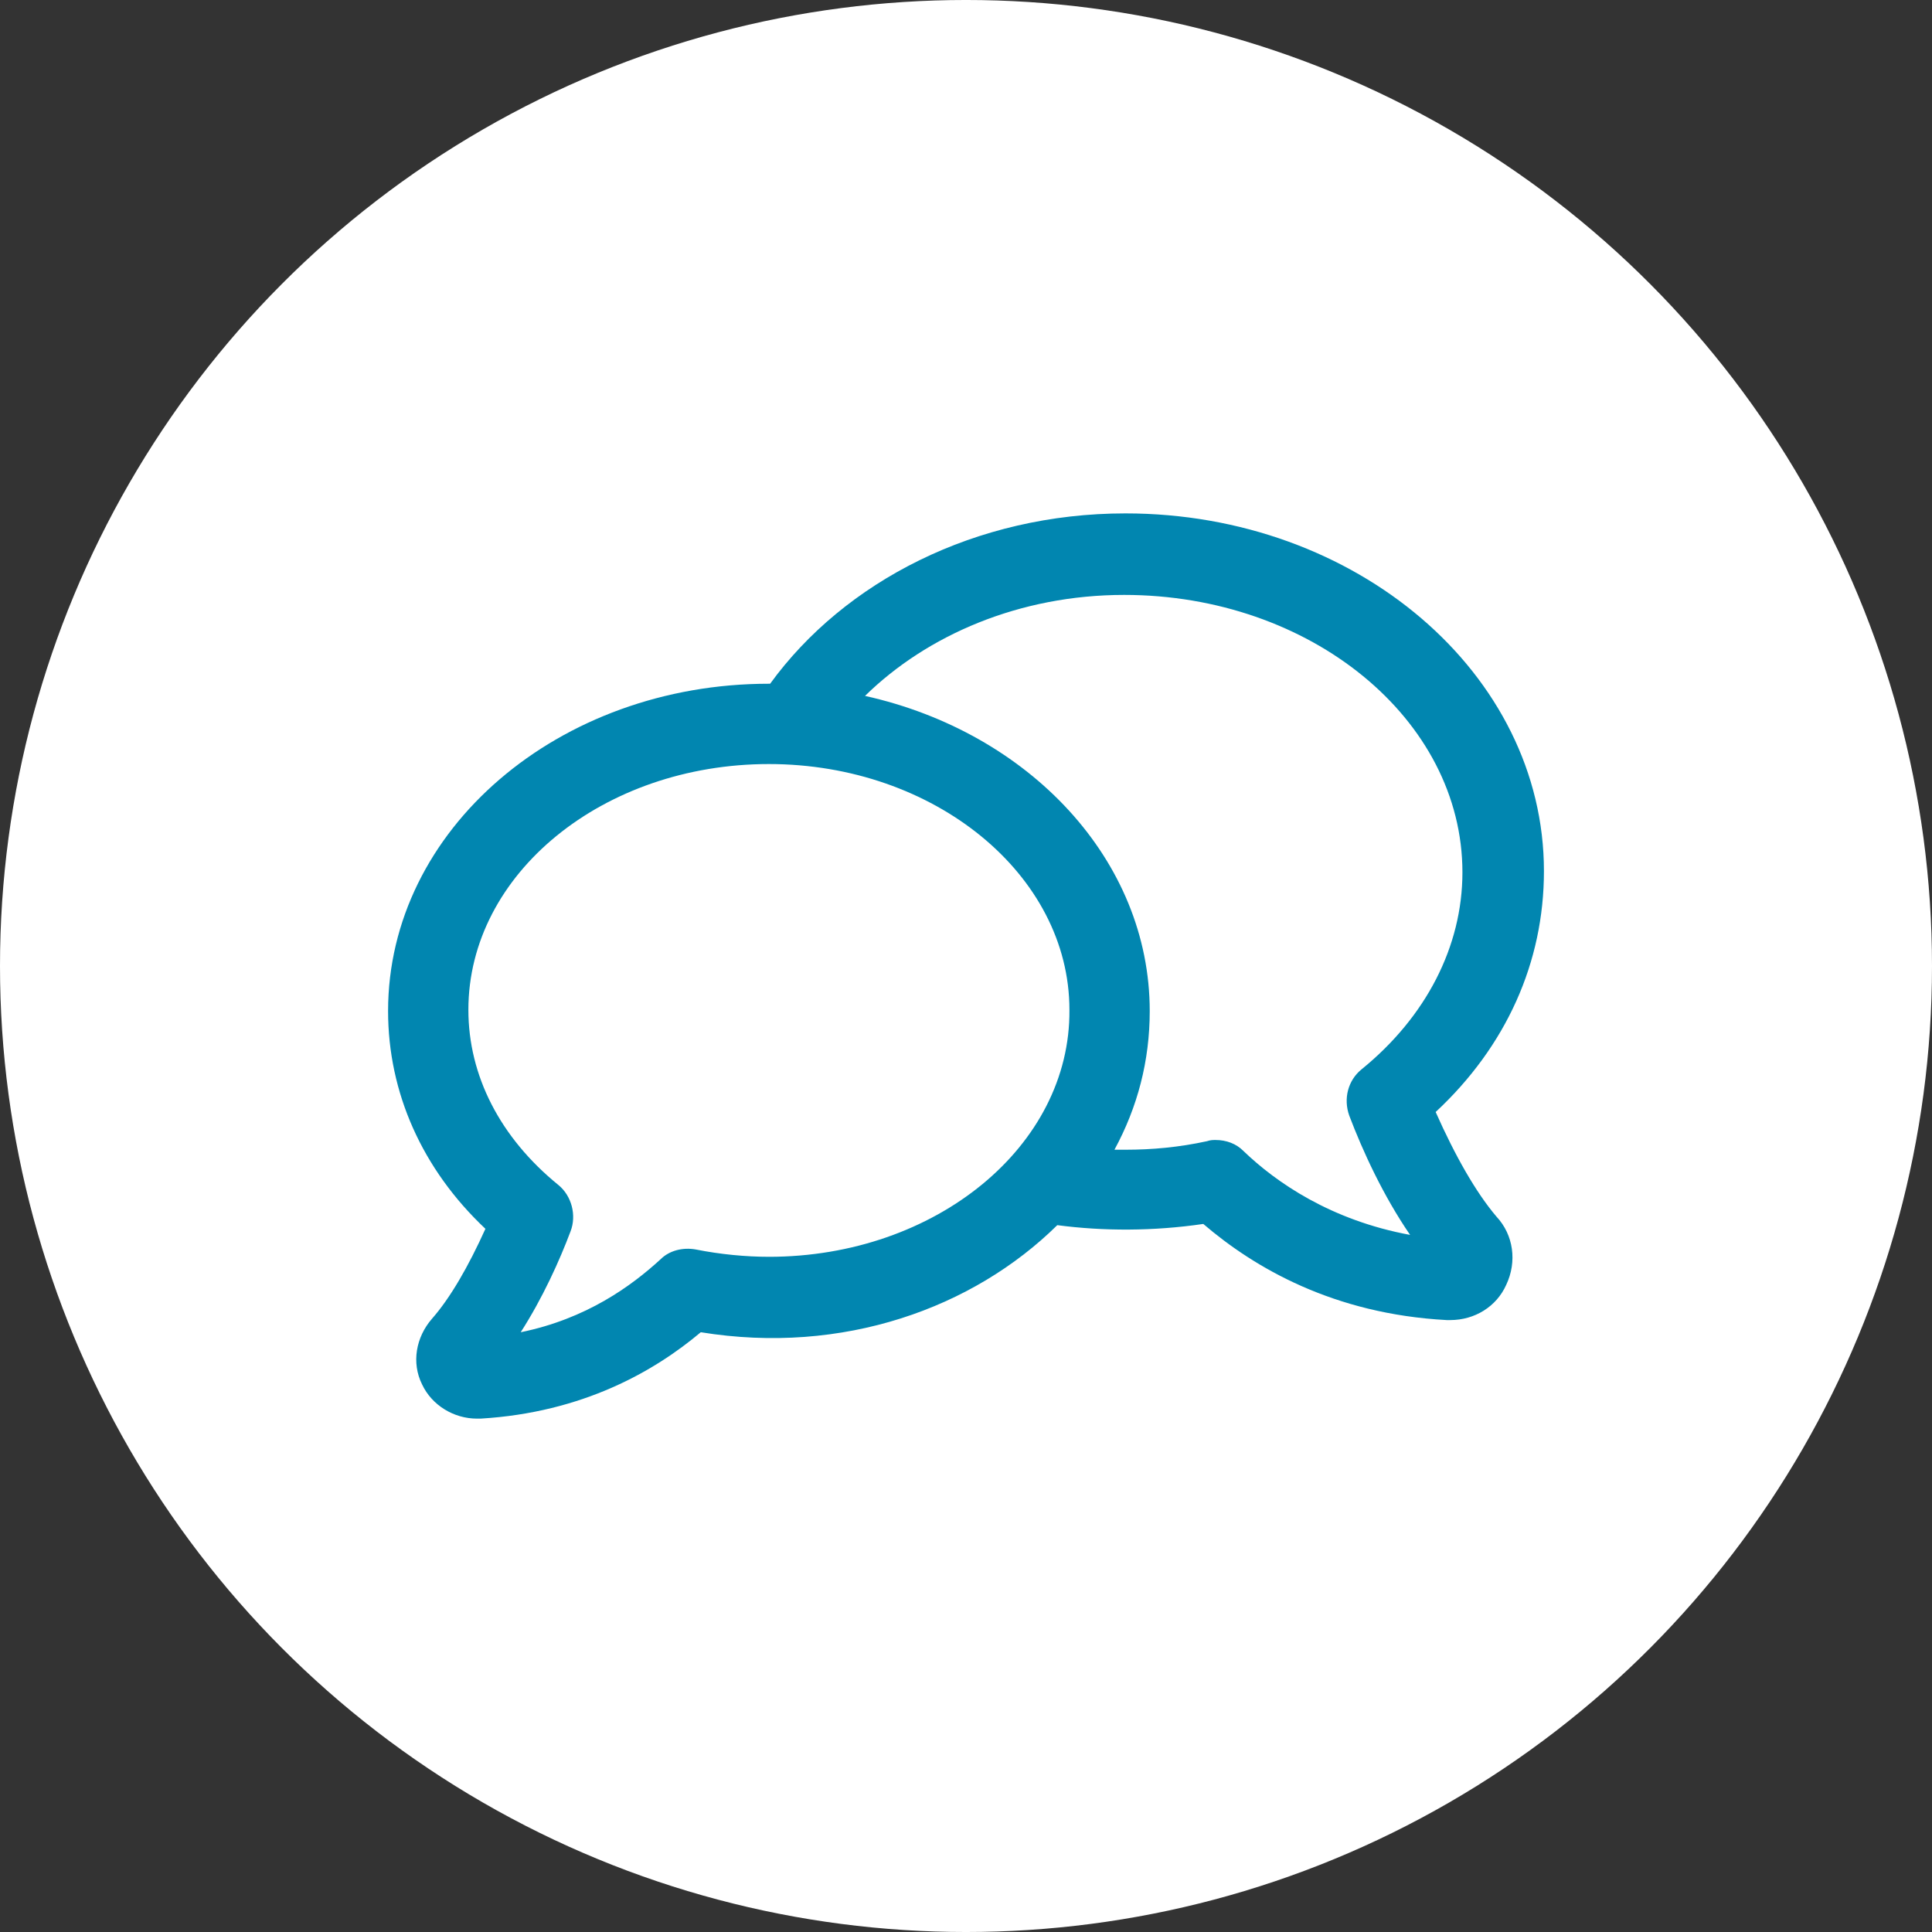
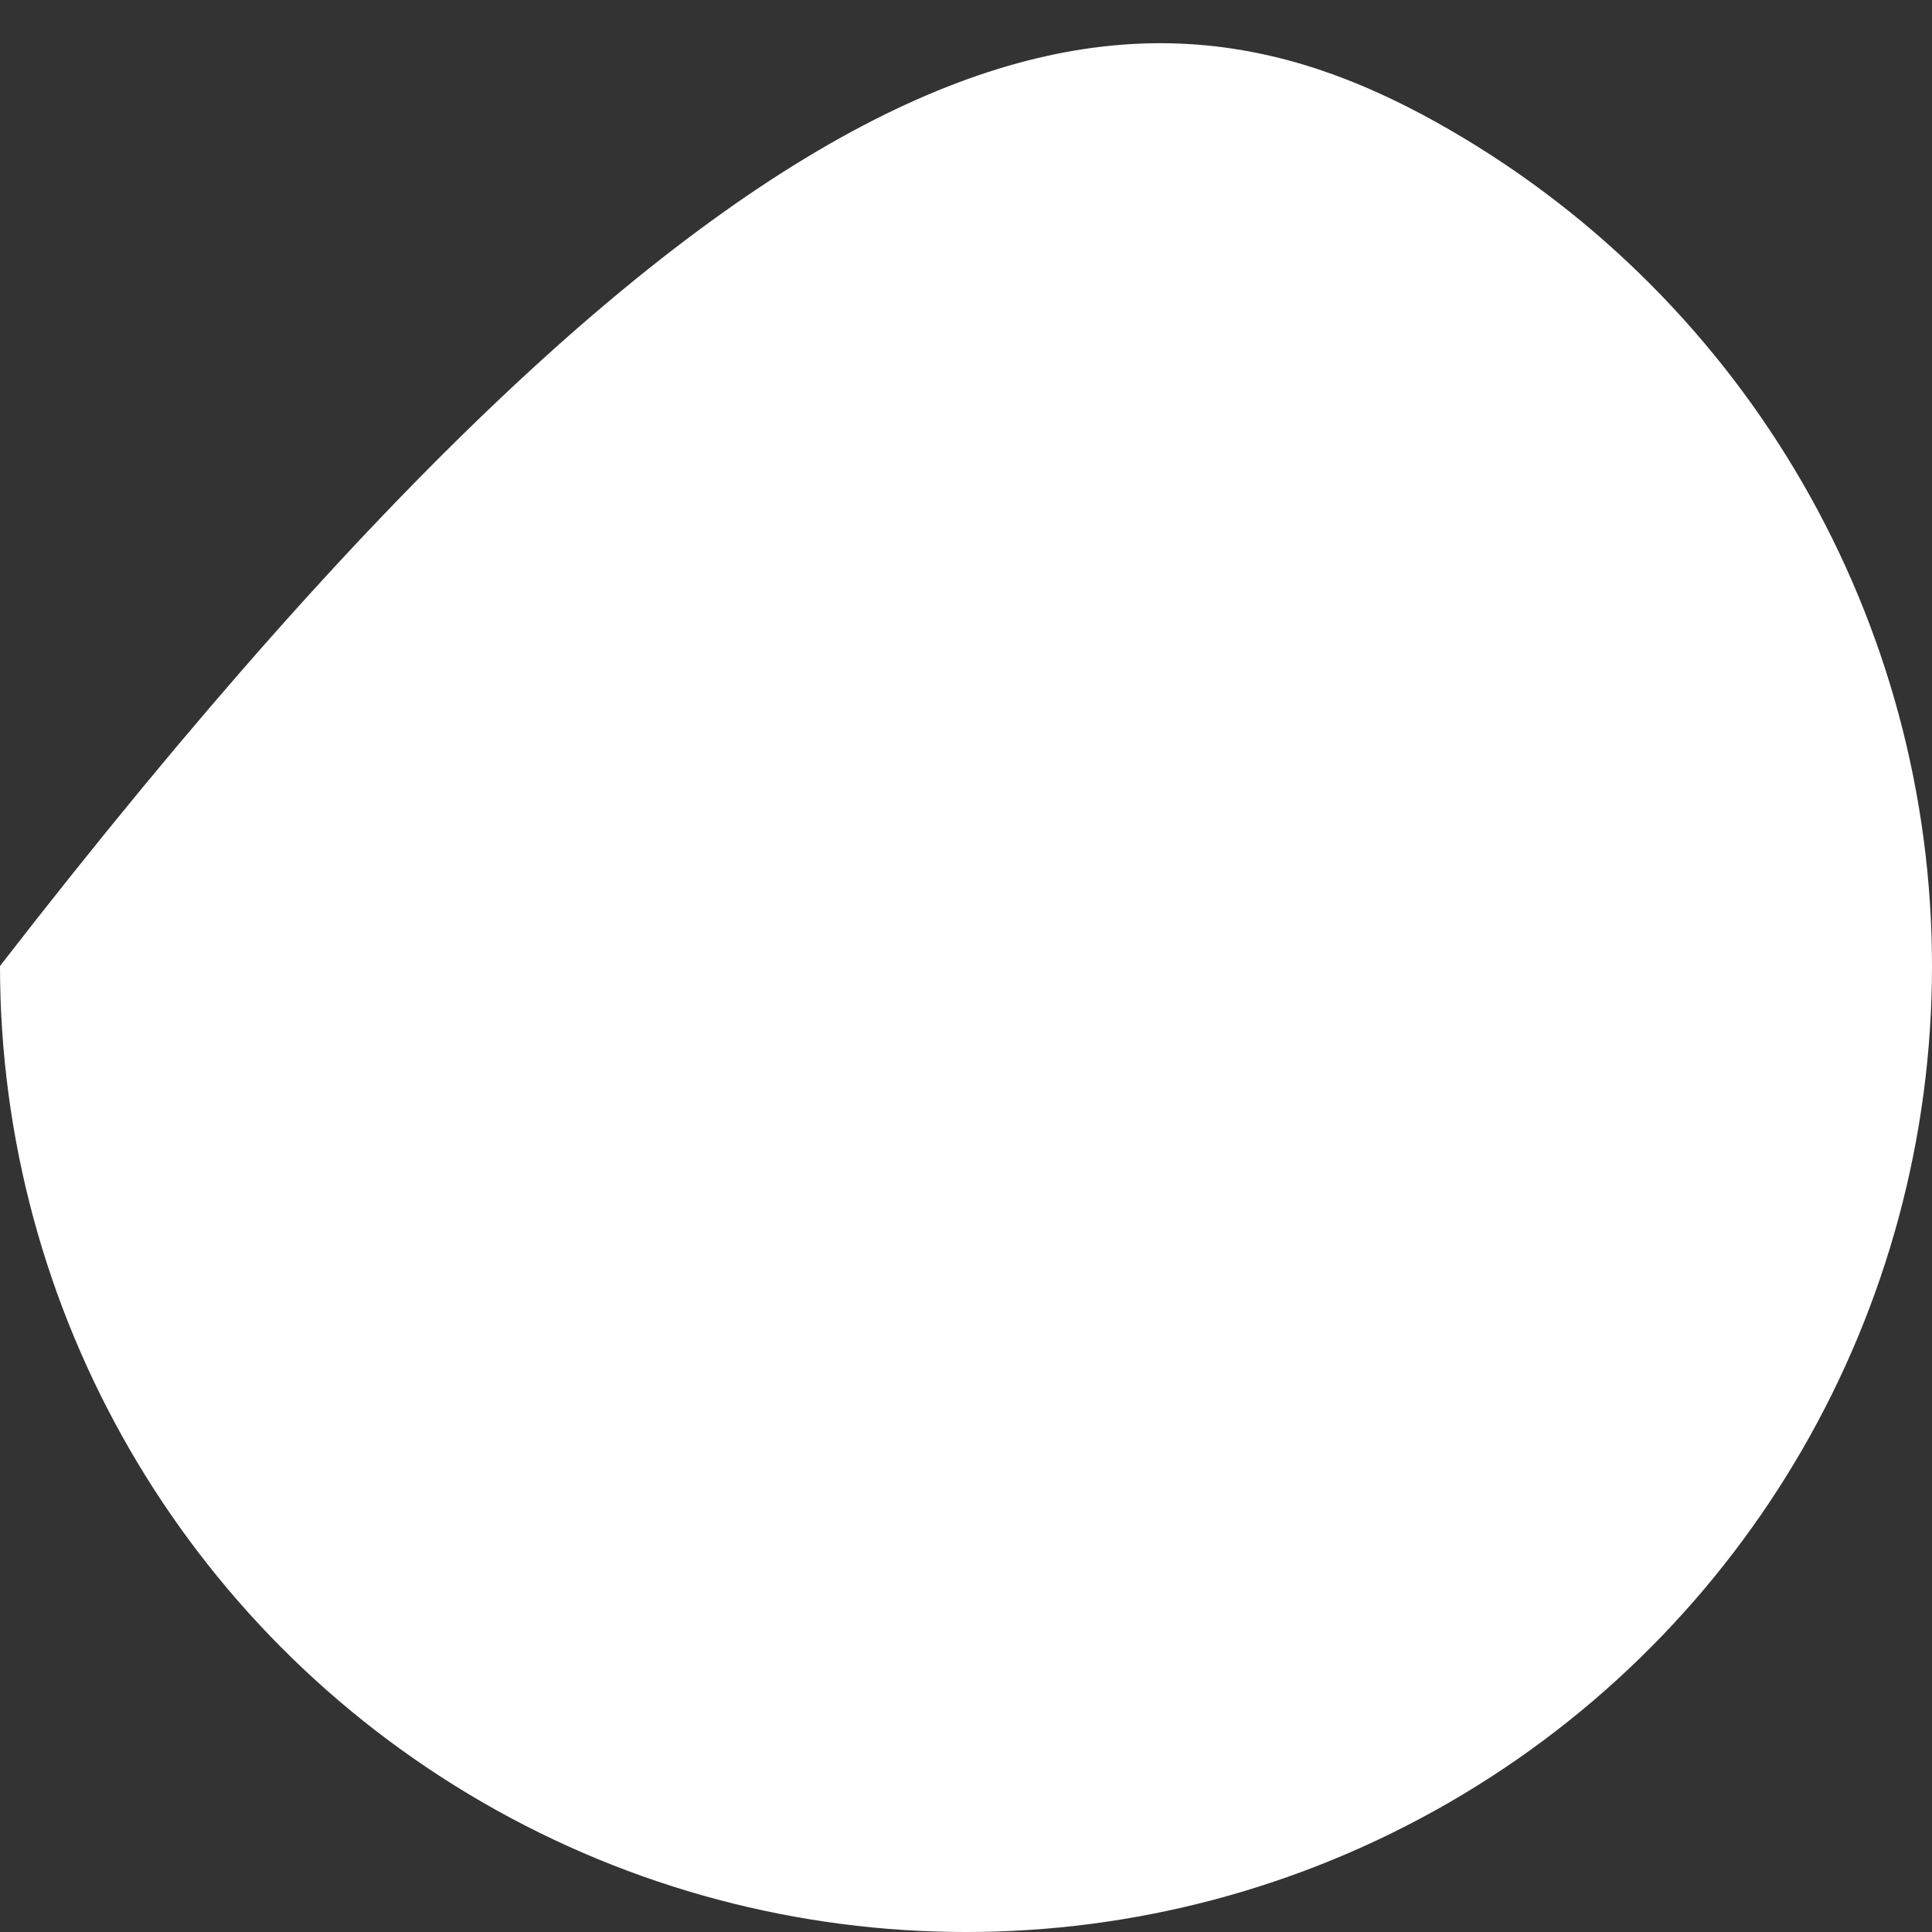
<svg xmlns="http://www.w3.org/2000/svg" width="100%" height="100%" viewBox="0 0 1200 1200" version="1.1" xml:space="preserve" style="fill-rule:evenodd;clip-rule:evenodd;stroke-linejoin:round;stroke-miterlimit:2;">
  <rect x="0" y="0" width="1200" height="1200" fill="#333333" stroke="none" />
  <g>
    <g>
-       <path d="M1200,600C1200,814.36 1085.64,1012.44 900,1119.62C714.36,1226.8 485.64,1226.8 300,1119.62C114.36,1012.44 0,814.36 0,600C0,385.64 114.36,187.56 300,80.38C485.64,-26.8 714.36,-26.8 900,80.38C1085.64,187.56 1200,385.64 1200,600" style="fill:white;fill-rule:nonzero;" />
+       <path d="M1200,600C1200,814.36 1085.64,1012.44 900,1119.62C714.36,1226.8 485.64,1226.8 300,1119.62C114.36,1012.44 0,814.36 0,600C485.64,-26.8 714.36,-26.8 900,80.38C1085.64,187.56 1200,385.64 1200,600" style="fill:white;fill-rule:nonzero;" />
    </g>
-     <path d="M891.71,690.69C935.542,649.881 958.968,597.737 958.968,541.06C958.968,418.63 842.588,318.88 699.008,318.88C606.055,318.88 524.438,361.2 478.338,424.68L477.584,424.68C346.844,424.68 241.044,515.368 241.044,627.97C241.044,678.603 262.204,726.212 301.501,763.24C290.923,786.666 279.587,806.314 268.251,819.162C258.427,830.498 255.403,846.369 262.204,859.971C268.251,872.819 281.852,881.131 296.212,881.131L298.478,881.131C361.958,877.354 406.548,851.658 435.268,827.475C523.686,841.834 604.548,812.362 656.698,760.971C685.417,764.748 716.401,764.748 747.386,760.217C779.124,787.424 828.249,816.139 898.526,819.92L900.791,819.92C915.904,819.92 929.51,811.608 935.553,798.006C942.354,783.647 940.089,767.022 929.506,755.686C916.654,740.569 903.807,717.897 891.717,690.69L891.71,690.69ZM477.58,780.62C463.221,780.62 447.35,779.108 432.236,776.085C423.924,774.573 415.611,776.839 410.322,782.132C392.185,798.757 364.224,819.163 323.416,827.476C337.018,806.316 347.6,782.89 354.4,764.753C358.177,754.929 355.154,742.839 346.841,736.034C310.568,706.561 290.919,668.018 290.919,627.214C290.919,542.573 374.802,474.564 477.579,474.564C580.359,474.564 664.239,543.334 664.239,627.214C664.997,711.855 581.114,780.624 477.579,780.624L477.58,780.62ZM772.31,714.874C767.775,710.339 761.732,708.073 754.927,708.073C753.415,708.073 751.904,708.073 749.638,708.827C732.255,712.604 715.63,714.116 699.005,714.116L692.204,714.116C706.563,687.667 714.118,658.948 714.118,627.964C714.118,534.257 639.302,454.904 537.278,432.234C575.821,394.449 633.255,369.511 698.248,369.511C813.868,369.511 908.338,446.593 908.338,541.811C908.338,587.909 885.666,631.741 845.615,664.241C837.303,671.042 834.279,682.378 838.057,692.96C846.369,714.874 859.217,742.839 875.842,767.019C826.717,757.949 792.709,734.523 772.302,714.874L772.31,714.874Z" style="fill:rgb(1,134,176);fill-rule:nonzero;" />
  </g>
</svg>